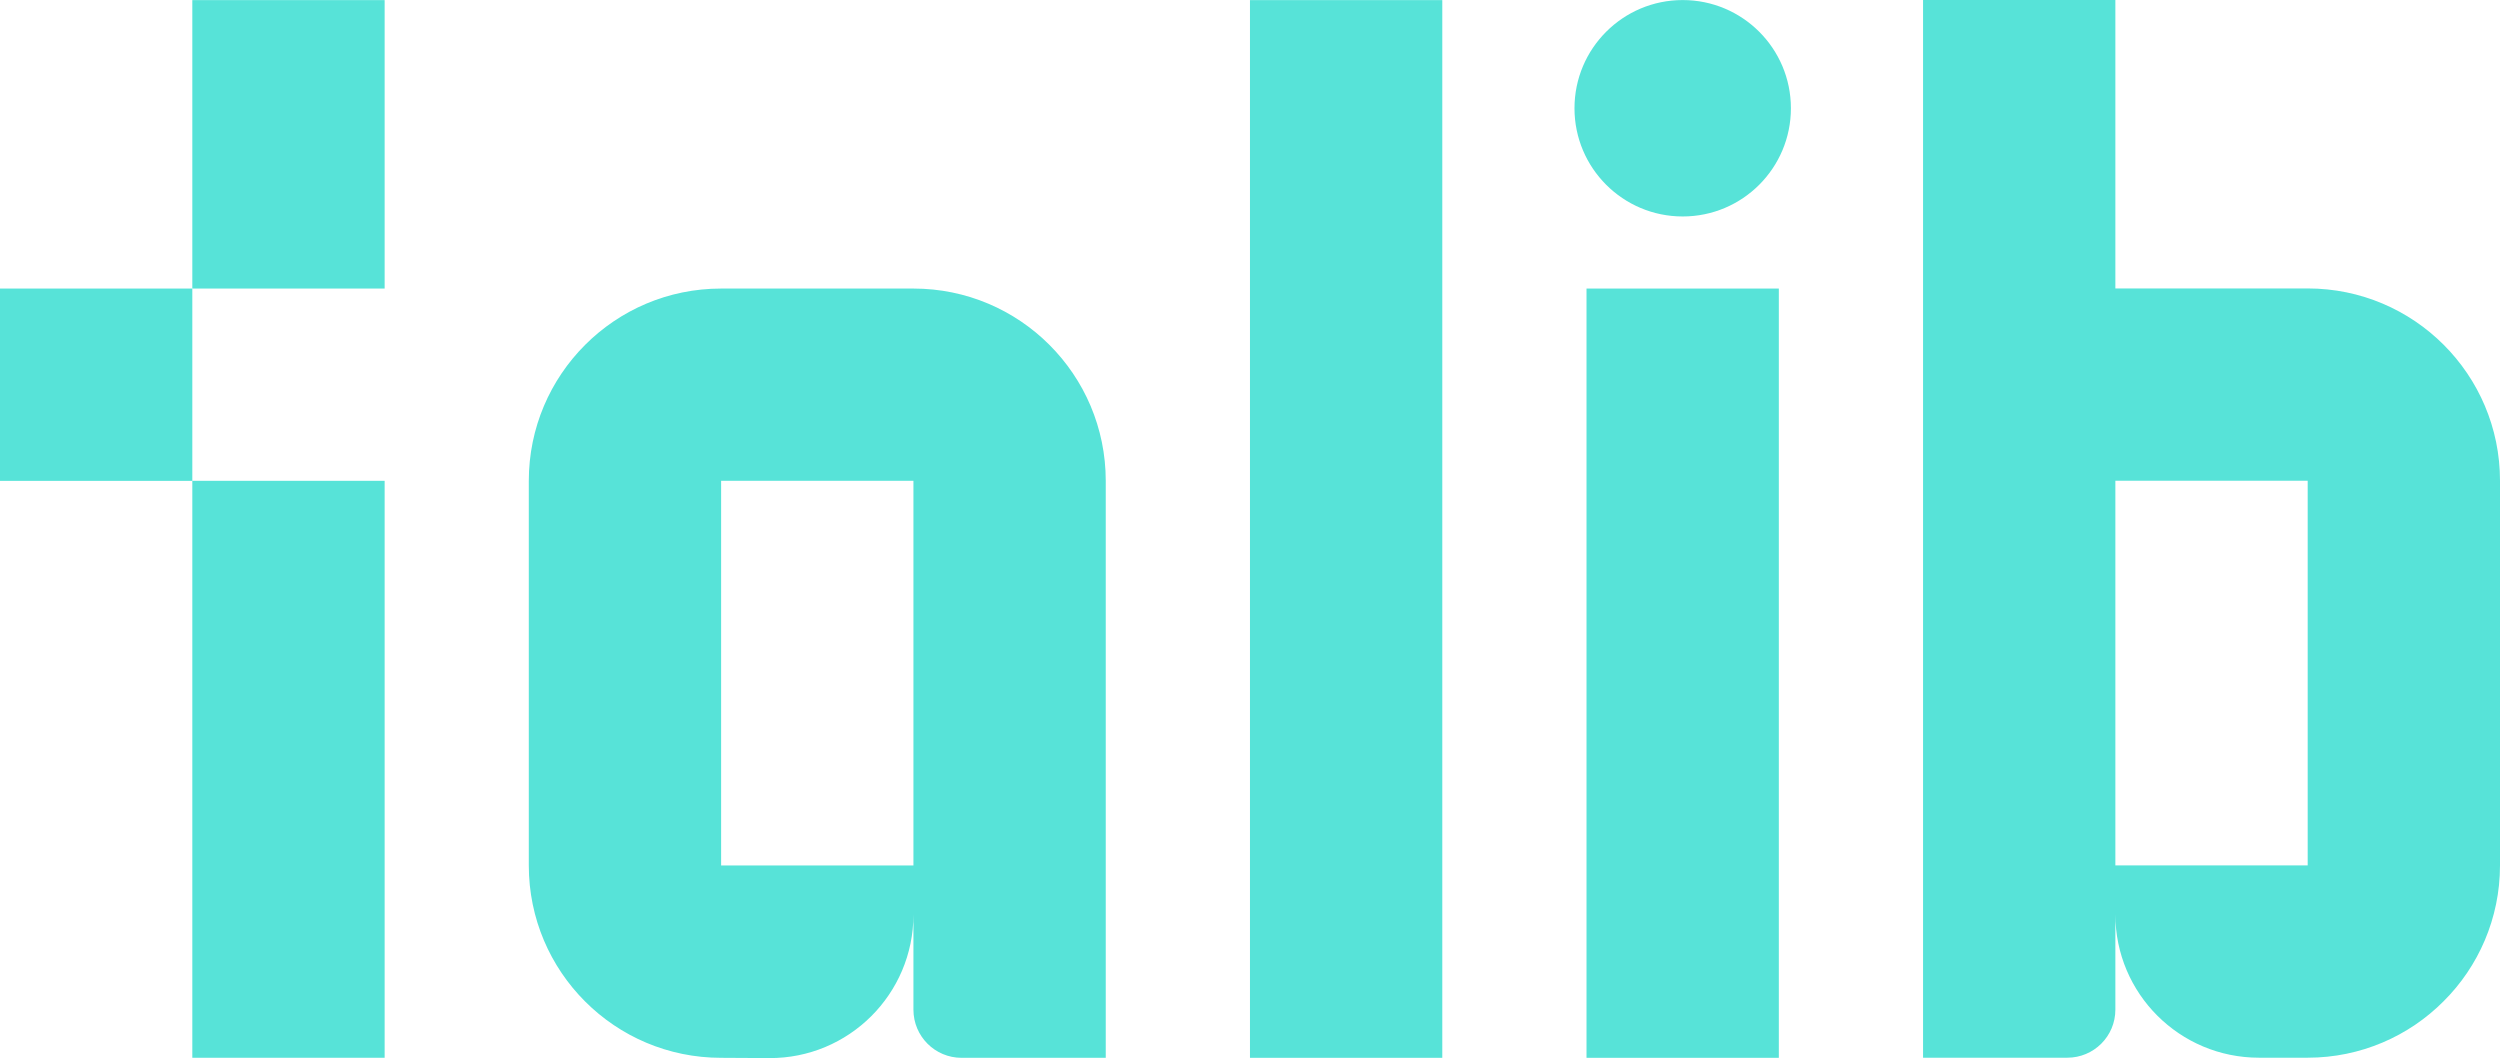
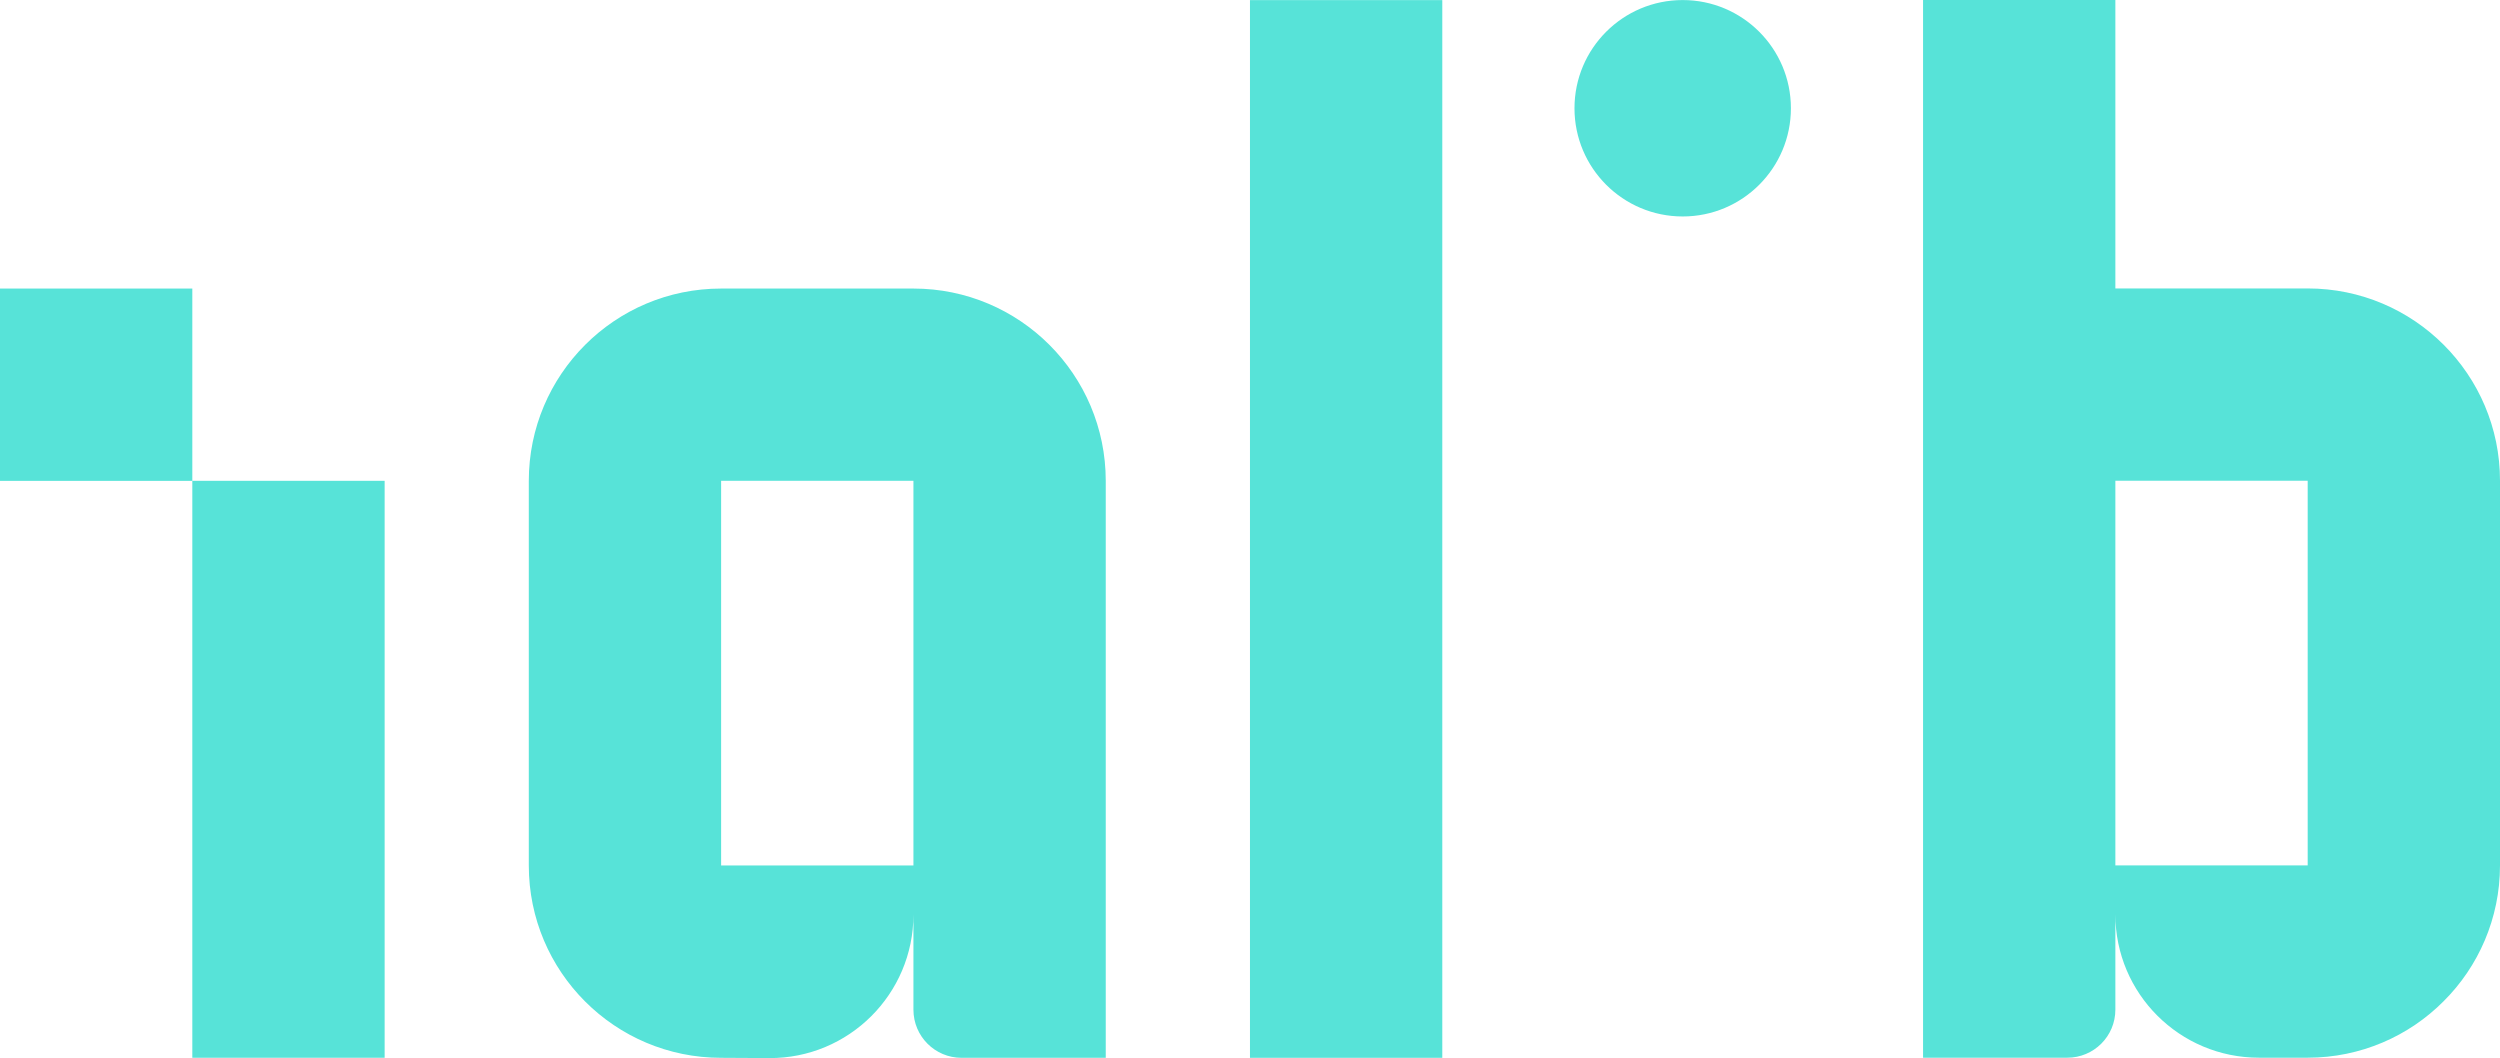
<svg xmlns="http://www.w3.org/2000/svg" id="Layer_1" data-name="Layer 1" viewBox="0 0 467.85 198">
  <defs>
    <style>
      .cls-1 {
        fill: #57e3d8;
      }
    </style>
  </defs>
  <g>
-     <path class="cls-1" d="M170.94,54h-35.99c-19.88,0-35.99,16.11-35.99,35.99v71.98c0,19.88,16.11,35.99,35.99,35.99h0l8.99.05c14.89.08,27-11.97,27-26.86v17.8c0,4.98,4.03,9.01,9.01,9.01h26.98v-107.97c0-19.88-16.11-35.99-35.99-35.99ZM170.94,161.96h-35.99v-71.98h35.99v71.98Z" />
+     <path class="cls-1" d="M170.94,54h-35.99c-19.88,0-35.99,16.11-35.99,35.99v71.98c0,19.88,16.11,35.99,35.99,35.99h0l8.99.05c14.89.08,27-11.97,27-26.86v17.8c0,4.98,4.03,9.01,9.01,9.01h26.98v-107.97c0-19.88-16.11-35.99-35.99-35.99ZM170.94,161.96h-35.99v-71.98h35.99v71.98" />
    <polygon class="cls-1" points="35.99 54 0 54 0 89.99 35.99 89.99 35.99 197.95 71.98 197.95 71.98 89.98 35.99 89.98 35.99 54" />
-     <rect class="cls-1" x="35.99" y=".02" width="35.99" height="53.98" />
-     <rect class="cls-1" x="296.9" y="54" width="35.99" height="143.96" />
    <rect class="cls-1" x="233.92" y=".02" width="35.99" height="197.94" />
    <path class="cls-1" d="M431.86,53.98h-35.99V0h-35.99v197.94h26.99c4.96,0,9-4,9-9v-17.83c0,14.84,12.04,26.83,26.87,26.83h9.12c9.92,0,18.95-4.04,25.43-10.56,6.52-6.48,10.56-15.52,10.56-25.43v-71.98c0-19.87-16.11-35.99-35.99-35.99ZM431.86,161.95h-35.99v-71.98h35.99v71.98Z" />
  </g>
  <circle class="cls-1" cx="314.9" cy="20.26" r="20.25" />
</svg>